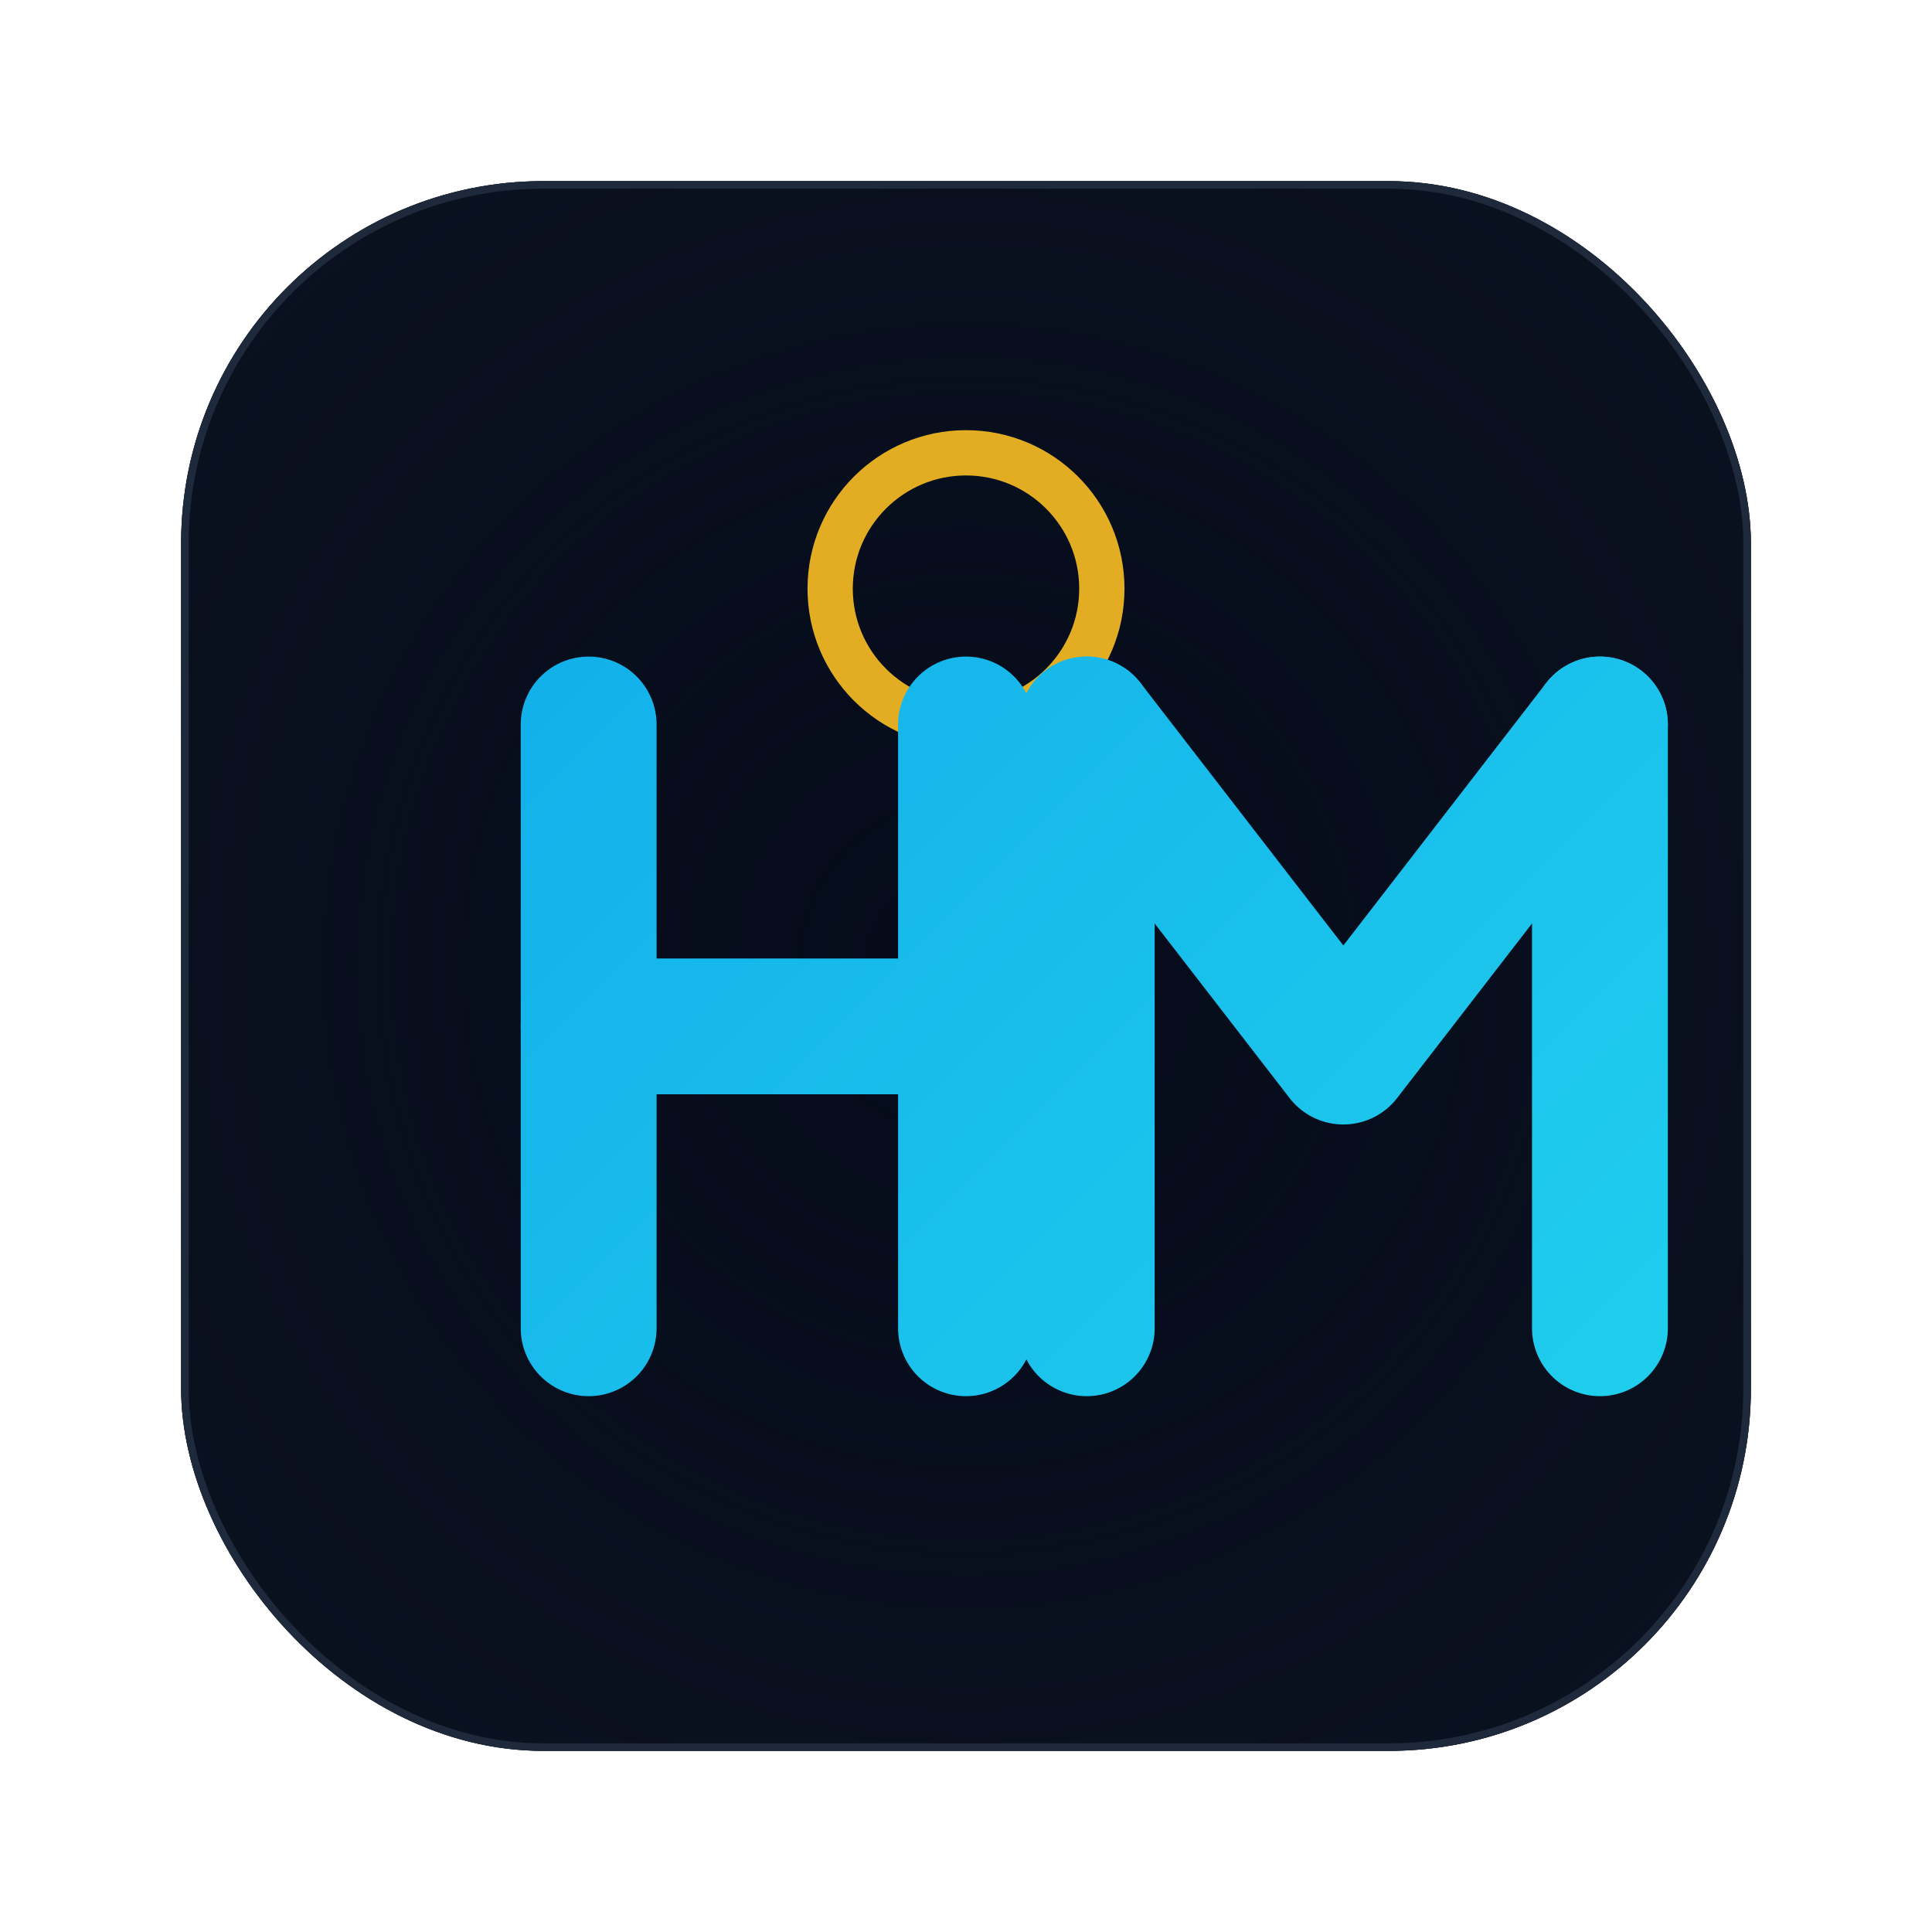
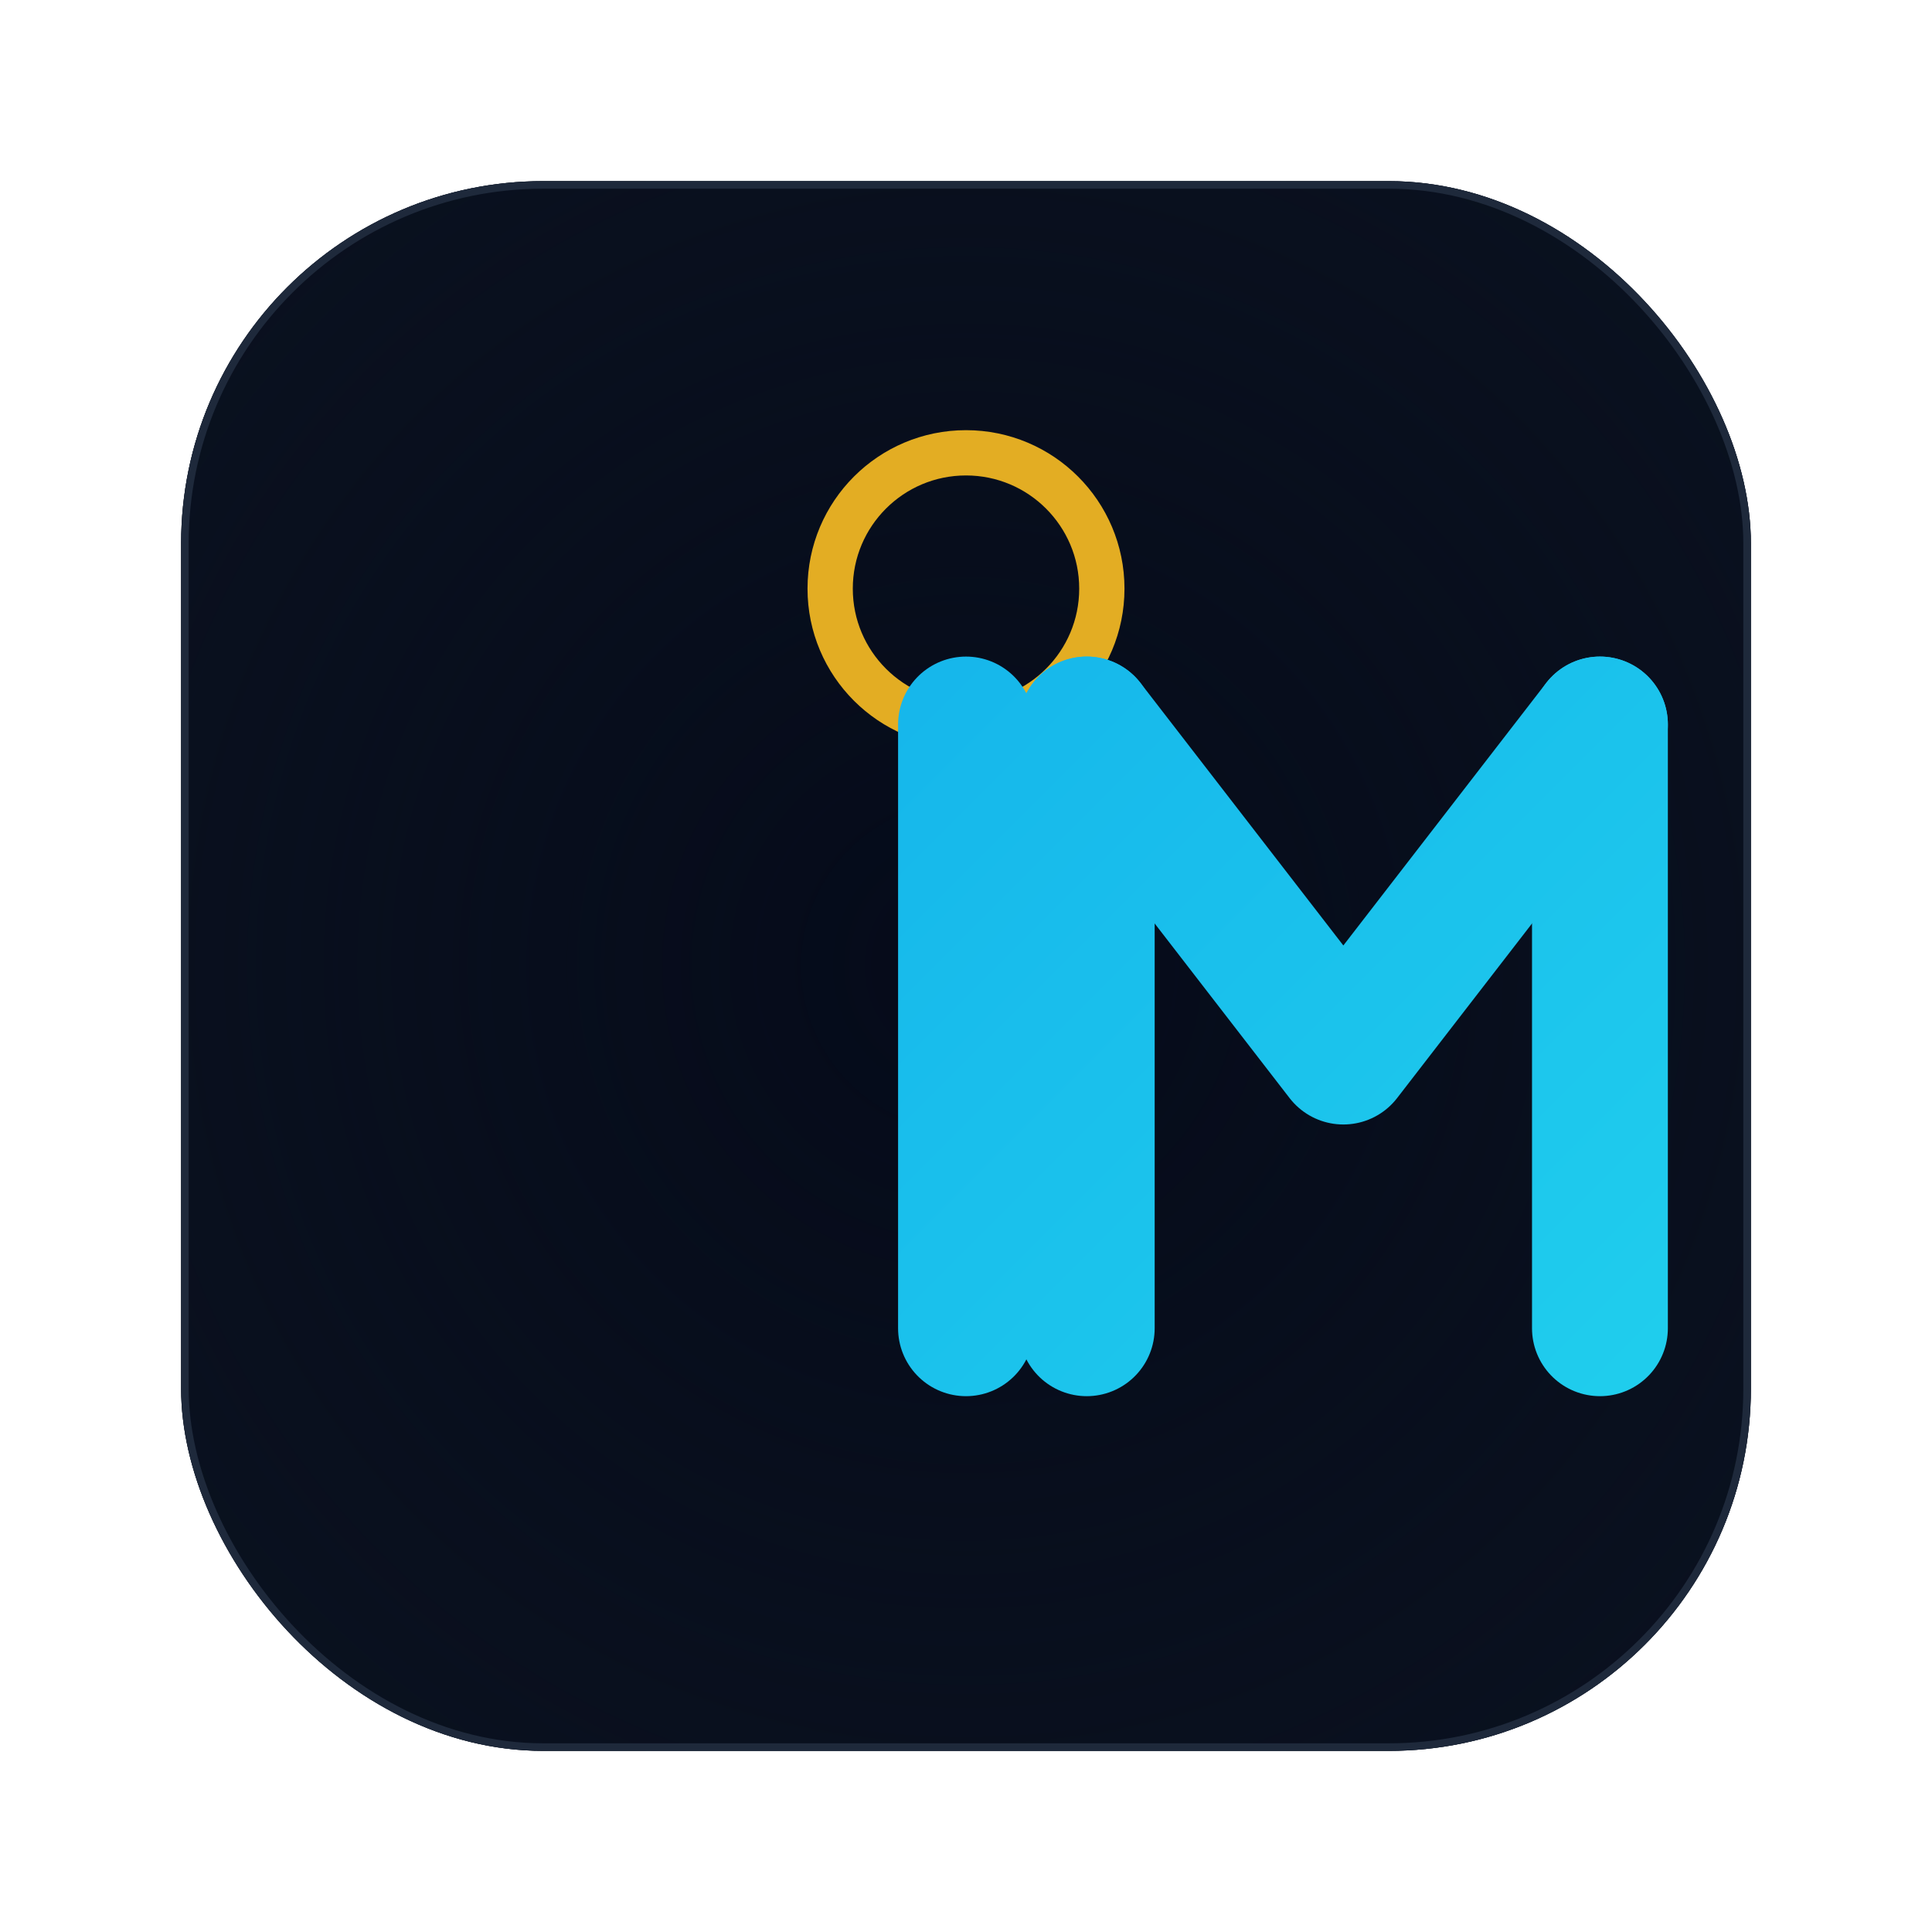
<svg xmlns="http://www.w3.org/2000/svg" width="256" height="256" viewBox="0 0 256 256" fill="none">
  <defs>
    <linearGradient id="g" x1="32" y1="32" x2="224" y2="224" gradientUnits="userSpaceOnUse">
      <stop stop-color="#0EA5E9" />
      <stop offset="1" stop-color="#22D3EE" />
    </linearGradient>
    <radialGradient id="r" cx="0" cy="0" r="1" gradientUnits="userSpaceOnUse" gradientTransform="translate(128 128) rotate(90) scale(128)">
      <stop stop-color="#0B1220" stop-opacity="0" />
      <stop offset="1" stop-color="#0B1220" stop-opacity="1" />
    </radialGradient>
  </defs>
  <rect x="24" y="24" width="208" height="208" rx="48" fill="#050B1A" />
  <rect x="24" y="24" width="208" height="208" rx="48" fill="url(#r)" opacity="0.8" />
  <rect x="24.5" y="24.5" width="207" height="207" rx="47.5" stroke="#1E293B" />
  <circle cx="128" cy="78" r="18" stroke="#FBBF24" stroke-opacity="0.9" stroke-width="6" fill="none" />
-   <path d="M78 176V96" stroke="url(#g)" stroke-width="18" stroke-linecap="round" />
  <path d="M128 176V96" stroke="url(#g)" stroke-width="18" stroke-linecap="round" />
-   <path d="M78 136H128" stroke="url(#g)" stroke-width="18" stroke-linecap="round" />
  <path d="M144 176V96" stroke="url(#g)" stroke-width="18" stroke-linecap="round" />
  <path d="M144 96L178 140L212 96" stroke="url(#g)" stroke-width="18" stroke-linecap="round" stroke-linejoin="round" fill="none" />
  <path d="M212 176V96" stroke="url(#g)" stroke-width="18" stroke-linecap="round" />
</svg>